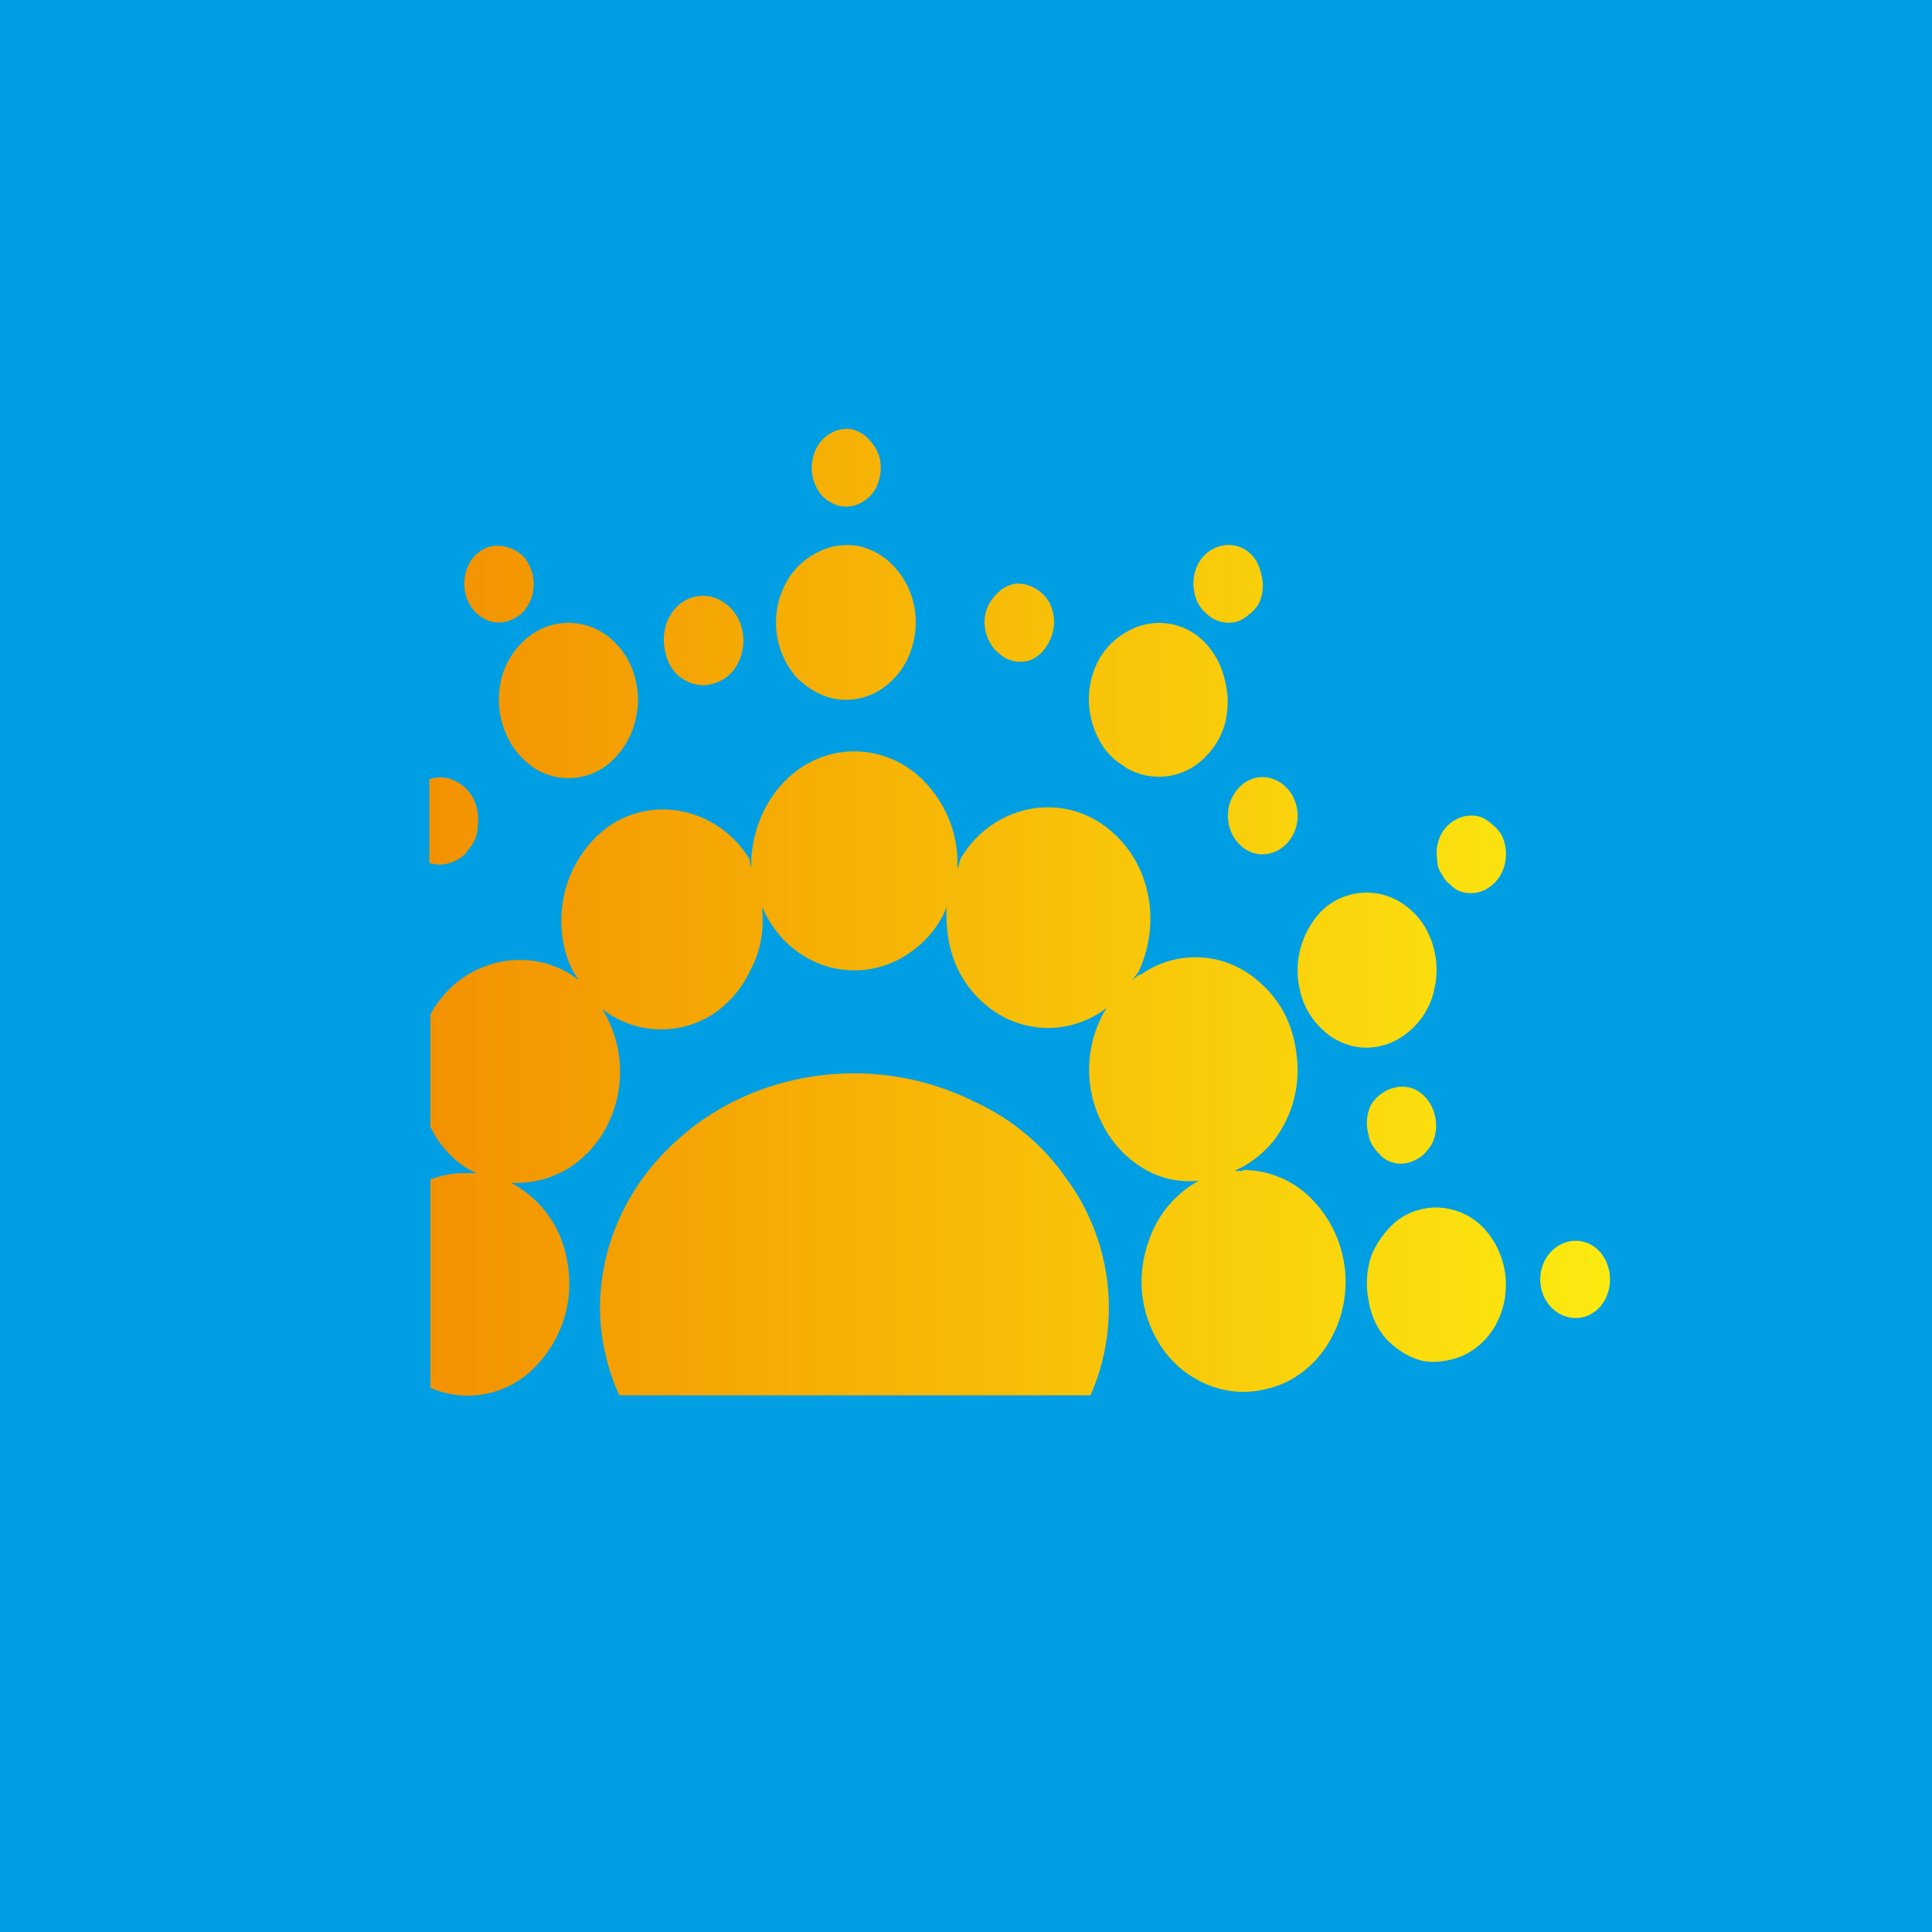
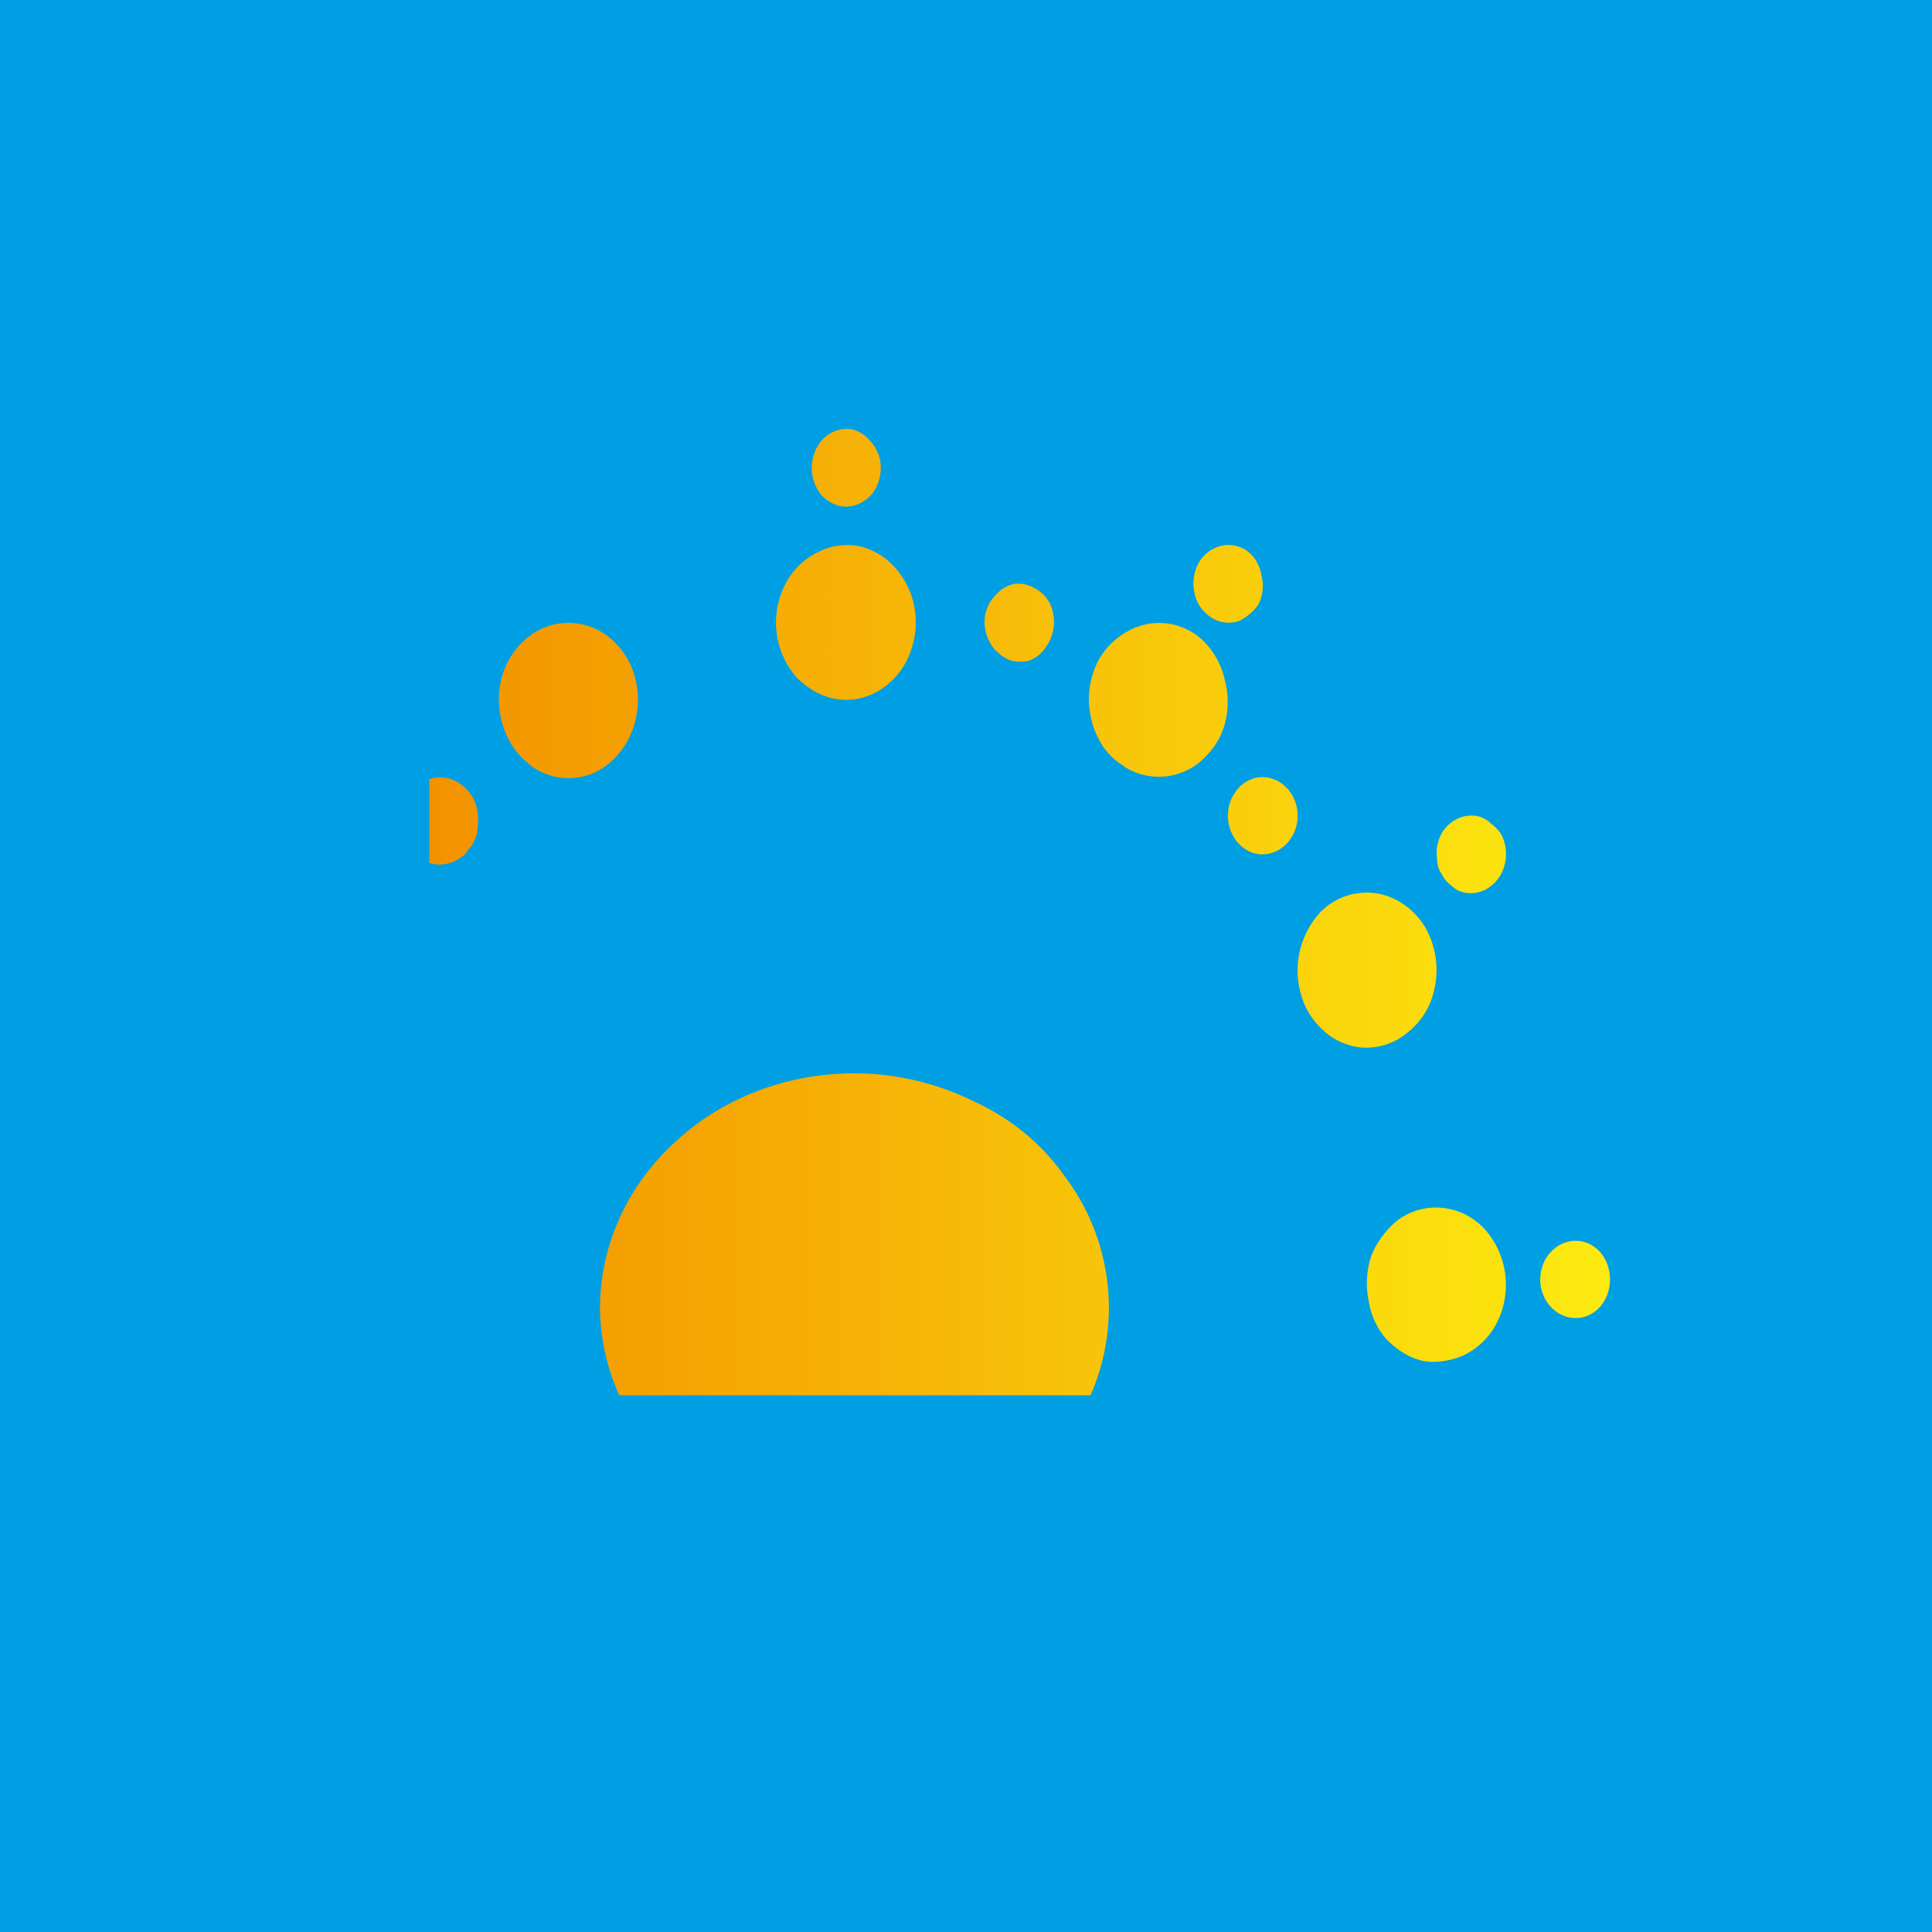
<svg xmlns="http://www.w3.org/2000/svg" width="18" height="18" viewBox="0 0 18 18">
  <path fill="#009FE3" d="M0 0h18v18H0z" />
  <path d="M4.73 6.87c.06.13.16.23.27.3a.59.59 0 0 0 .72-.1c.1-.1.17-.23.2-.36a.8.8 0 0 0-.01-.42.72.72 0 0 0-.22-.34.6.6 0 0 0-.72-.05.72.72 0 0 0-.3.43.8.8 0 0 0 .06.54Z" fill="url(#aecta0lfw)" />
-   <path d="M11.59 10.91h-.09l.08-.04a.98.98 0 0 0 .3-.26 1.08 1.08 0 0 0 .2-.78 1.1 1.1 0 0 0-.12-.4 1.02 1.02 0 0 0-.25-.3.88.88 0 0 0-1.08-.05c-.03 0-.05.03-.08.05l.06-.08c.11-.24.14-.52.07-.78a1.03 1.03 0 0 0-.44-.61.89.89 0 0 0-.7-.11.96.96 0 0 0-.59.45l-.03.1V8a1.09 1.09 0 0 0-.3-.71.91.91 0 0 0-.66-.29c-.24 0-.48.1-.66.29-.18.19-.28.44-.3.7v.1L6.98 8a.96.96 0 0 0-.58-.43.89.89 0 0 0-.7.11c-.2.13-.36.35-.43.6-.07.26-.05.54.07.77l.05.08-.07-.05a.9.9 0 0 0-.73-.1.93.93 0 0 0-.33.17c-.1.08-.19.19-.25.3v1.05c.08.16.2.3.35.39l.08.04h-.1a.85.85 0 0 0-.33.06v1.94a.87.87 0 0 0 .94-.16c.16-.15.28-.35.33-.58.05-.23.02-.48-.07-.69a1 1 0 0 0-.45-.48c.17.01.35-.03.51-.12a1 1 0 0 0 .38-.4 1.11 1.11 0 0 0-.04-1.1.89.89 0 0 0 1.03.05A1 1 0 0 0 7 9.02c.09-.17.12-.37.1-.57.08.18.2.33.35.43a.89.89 0 0 0 1.02 0c.15-.1.28-.25.35-.43-.01.2.02.4.1.57a1 1 0 0 0 .37.42.89.89 0 0 0 1.02-.05 1.1 1.1 0 0 0-.03 1.1 1 1 0 0 0 .38.4c.15.09.33.13.51.11a1 1 0 0 0-.46.54c-.09.24-.1.5-.02.74s.23.44.44.56c.2.12.44.16.67.1.23-.05.43-.2.56-.4a1.1 1.1 0 0 0-.15-1.38.9.9 0 0 0-.63-.26v.01Z" fill="url(#becta0lfw)" />
  <path d="M13.3 8.68a.68.68 0 0 0-.28-.29.6.6 0 0 0-.71.1.8.8 0 0 0-.19.77c.04.15.12.26.22.35.1.09.23.14.35.15a.6.6 0 0 0 .37-.1c.15-.1.26-.25.3-.43a.8.8 0 0 0-.06-.55Z" fill="url(#cecta0lfw)" />
  <path d="M7.96 10c-.63 0-1.23.23-1.67.64-.45.41-.7.97-.7 1.55a2 2 0 0 0 .18.81h4.39a2.03 2.03 0 0 0-.24-2.04c-.21-.3-.5-.54-.85-.7a2.52 2.52 0 0 0-1.1-.26Z" fill="url(#decta0lfw)" />
  <path d="M4.35 7.93c.06-.06.1-.14.1-.23a.45.45 0 0 0-.04-.26.38.38 0 0 0-.18-.17.32.32 0 0 0-.23-.01v.78c.06.02.13.02.19 0a.35.35 0 0 0 .16-.1Z" fill="url(#eecta0lfw)" />
-   <path d="M12.75 10.57c.01.07.05.13.1.18.04.05.1.08.17.09a.3.3 0 0 0 .18-.04c.06-.03.1-.08.14-.14a.4.4 0 0 0-.03-.4.33.33 0 0 0-.15-.12.3.3 0 0 0-.19 0 .3.3 0 0 0-.1.05.35.35 0 0 0-.1.11.39.39 0 0 0-.02.27Z" fill="url(#fecta0lfw)" />
  <path d="M13.38 11.25a.6.6 0 0 0-.36.12c-.1.08-.19.2-.24.32a.8.8 0 0 0-.03.42c.02.14.08.27.17.37.1.1.21.17.34.2.12.02.25 0 .37-.05a.67.67 0 0 0 .29-.26.78.78 0 0 0-.08-.91.62.62 0 0 0-.46-.21Z" fill="url(#gecta0lfw)" />
  <path d="M14.68 12.28c.18 0 .32-.16.32-.36 0-.2-.14-.36-.32-.36s-.33.16-.33.36c0 .2.15.36.33.36Z" fill="url(#hecta0lfw)" />
  <path d="M13.54 7.65a.34.34 0 0 0-.1.1.38.38 0 0 0-.05.26c0 .04.01.09.04.13.02.04.05.08.08.1.03.03.07.06.11.07a.3.3 0 0 0 .25-.04.36.36 0 0 0 .15-.22.4.4 0 0 0-.03-.27.35.35 0 0 0-.09-.1.31.31 0 0 0-.11-.07.3.3 0 0 0-.25.04Z" fill="url(#iecta0lfw)" />
  <path d="M10.47 7.14a.6.6 0 0 0 .72-.05c.1-.09.18-.2.22-.34a.8.8 0 0 0 0-.42.74.74 0 0 0-.19-.35.59.59 0 0 0-.71-.1.68.68 0 0 0-.28.28.78.78 0 0 0-.06.55c.02.09.06.17.11.25.05.07.12.14.2.18Z" fill="url(#jecta0lfw)" />
  <path d="M11.76 7.96c.18 0 .33-.16.33-.36 0-.2-.15-.36-.33-.36-.17 0-.32.16-.32.36 0 .2.15.36.32.36Z" fill="url(#kecta0lfw)" />
  <path d="M11.28 5.75a.3.3 0 0 0 .25.04.31.31 0 0 0 .1-.06.35.35 0 0 0 .1-.11.39.39 0 0 0 .02-.27.38.38 0 0 0-.05-.13.34.34 0 0 0-.1-.1.3.3 0 0 0-.24-.03.33.33 0 0 0-.2.17.4.4 0 0 0-.03.27c.02.1.08.17.15.22Z" fill="url(#lecta0lfw)" />
-   <path d="M4.81 5.75c.06-.03.1-.09.13-.15a.4.4 0 0 0-.05-.4.32.32 0 0 0-.16-.1.3.3 0 0 0-.19 0 .33.33 0 0 0-.15.12.4.4 0 0 0-.02.4c.04.08.11.14.2.17a.3.3 0 0 0 .24-.04Z" fill="url(#mecta0lfw)" />
  <path d="M9.41 6.15a.3.3 0 0 0 .19 0 .32.32 0 0 0 .15-.13.4.4 0 0 0 .03-.4.34.34 0 0 0-.14-.14.3.3 0 0 0-.19-.04.31.31 0 0 0-.17.1.37.37 0 0 0-.1.18.39.39 0 0 0 .04.26c.02.04.05.08.08.1a.3.3 0 0 0 .11.07Z" fill="url(#necta0lfw)" />
  <path d="M7.88 4.72a.3.3 0 0 0 .18-.06c.06-.04.1-.1.12-.16a.4.4 0 0 0 .02-.21.37.37 0 0 0-.1-.19.31.31 0 0 0-.16-.1.3.3 0 0 0-.19.03.34.34 0 0 0-.14.14.4.4 0 0 0 .05.45c.06.06.14.1.22.1Z" fill="url(#oecta0lfw)" />
-   <path d="M6.64 6.37a.36.36 0 0 0 .19-.12.46.46 0 0 0 .06-.46.4.4 0 0 0-.15-.18.34.34 0 0 0-.42.03.42.42 0 0 0-.12.2.47.47 0 0 0 0 .24c.02.1.08.2.17.25.08.05.18.07.27.04Z" fill="url(#pecta0lfw)" />
  <path d="M7.88 6.52a.6.6 0 0 0 .36-.12.7.7 0 0 0 .24-.32.8.8 0 0 0 .04-.42.75.75 0 0 0-.18-.37.63.63 0 0 0-.33-.2.59.59 0 0 0-.38.05.67.67 0 0 0-.29.26.78.78 0 0 0 .08.91c.13.13.29.21.46.21Z" fill="url(#qecta0lfw)" />
  <defs>
    <linearGradient id="aecta0lfw" x1="3.98" y1="6.52" x2="15.8" y2="6.52" gradientUnits="userSpaceOnUse">
      <stop stop-color="#F39200" />
      <stop offset="1" stop-color="#FCEA10" />
    </linearGradient>
    <linearGradient id="becta0lfw" x1="4.01" y1="9.98" x2="15" y2="9.98" gradientUnits="userSpaceOnUse">
      <stop stop-color="#F39200" />
      <stop offset="1" stop-color="#FCEA10" />
    </linearGradient>
    <linearGradient id="cecta0lfw" x1="3.38" y1="9.03" x2="15.21" y2="9.03" gradientUnits="userSpaceOnUse">
      <stop stop-color="#F39200" />
      <stop offset="1" stop-color="#FCEA10" />
    </linearGradient>
    <linearGradient id="decta0lfw" x1="4.01" y1="11.5" x2="15" y2="11.5" gradientUnits="userSpaceOnUse">
      <stop stop-color="#F39200" />
      <stop offset="1" stop-color="#FCEA10" />
    </linearGradient>
    <linearGradient id="eecta0lfw" x1="4.01" y1="7.65" x2="15" y2="7.65" gradientUnits="userSpaceOnUse">
      <stop stop-color="#F39200" />
      <stop offset="1" stop-color="#FCEA10" />
    </linearGradient>
    <linearGradient id="fecta0lfw" x1="4.78" y1="10.48" x2="14.63" y2="10.48" gradientUnits="userSpaceOnUse">
      <stop stop-color="#F39200" />
      <stop offset="1" stop-color="#FCEA10" />
    </linearGradient>
    <linearGradient id="gecta0lfw" x1="3.23" y1="11.97" x2="15.06" y2="11.97" gradientUnits="userSpaceOnUse">
      <stop stop-color="#F39200" />
      <stop offset="1" stop-color="#FCEA10" />
    </linearGradient>
    <linearGradient id="hecta0lfw" x1="3.14" y1="11.92" x2="15" y2="11.92" gradientUnits="userSpaceOnUse">
      <stop stop-color="#F39200" />
      <stop offset="1" stop-color="#FCEA10" />
    </linearGradient>
    <linearGradient id="iecta0lfw" x1="3.16" y1="7.96" x2="15.03" y2="7.96" gradientUnits="userSpaceOnUse">
      <stop stop-color="#F39200" />
      <stop offset="1" stop-color="#FCEA10" />
    </linearGradient>
    <linearGradient id="jecta0lfw" x1="3.57" y1="6.52" x2="15.44" y2="6.52" gradientUnits="userSpaceOnUse">
      <stop stop-color="#F39200" />
      <stop offset="1" stop-color="#FCEA10" />
    </linearGradient>
    <linearGradient id="kecta0lfw" x1="4.75" y1="7.6" x2="14.61" y2="7.6" gradientUnits="userSpaceOnUse">
      <stop stop-color="#F39200" />
      <stop offset="1" stop-color="#FCEA10" />
    </linearGradient>
    <linearGradient id="lecta0lfw" x1="3.59" y1="5.44" x2="15.44" y2="5.44" gradientUnits="userSpaceOnUse">
      <stop stop-color="#F39200" />
      <stop offset="1" stop-color="#FCEA10" />
    </linearGradient>
    <linearGradient id="mecta0lfw" x1="4.06" y1="5.44" x2="15.92" y2="5.44" gradientUnits="userSpaceOnUse">
      <stop stop-color="#F39200" />
      <stop offset="1" stop-color="#FCEA10" />
    </linearGradient>
    <linearGradient id="necta0lfw" x1="4.81" y1="5.81" x2="14.39" y2="5.81" gradientUnits="userSpaceOnUse">
      <stop stop-color="#F39200" />
      <stop offset="1" stop-color="#FCEA10" />
    </linearGradient>
    <linearGradient id="oecta0lfw" x1="3.69" y1="4.36" x2="15.48" y2="4.36" gradientUnits="userSpaceOnUse">
      <stop stop-color="#F39200" />
      <stop offset="1" stop-color="#FCEA10" />
    </linearGradient>
    <linearGradient id="pecta0lfw" x1="4.01" y1="5.98" x2="15" y2="5.98" gradientUnits="userSpaceOnUse">
      <stop stop-color="#F39200" />
      <stop offset="1" stop-color="#FCEA10" />
    </linearGradient>
    <linearGradient id="qecta0lfw" x1="3.63" y1="5.8" x2="15.45" y2="5.8" gradientUnits="userSpaceOnUse">
      <stop stop-color="#F39200" />
      <stop offset="1" stop-color="#FCEA10" />
    </linearGradient>
  </defs>
</svg>